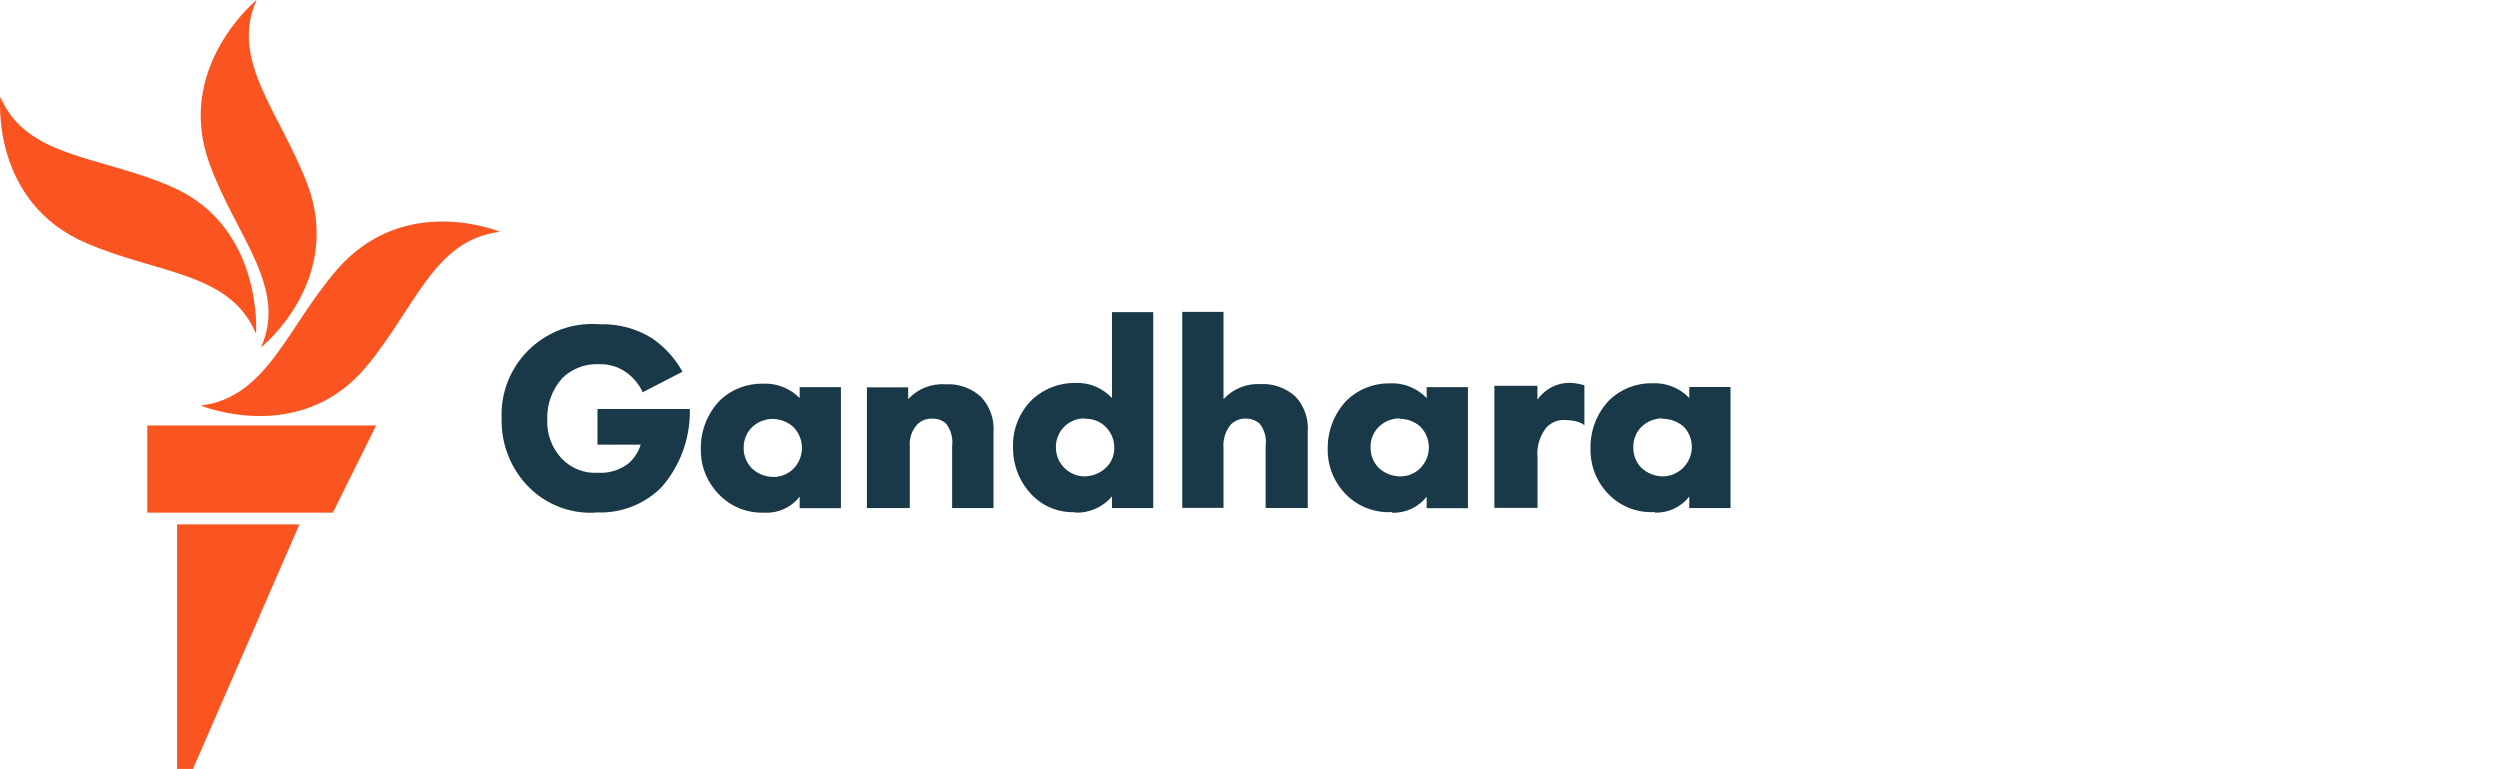
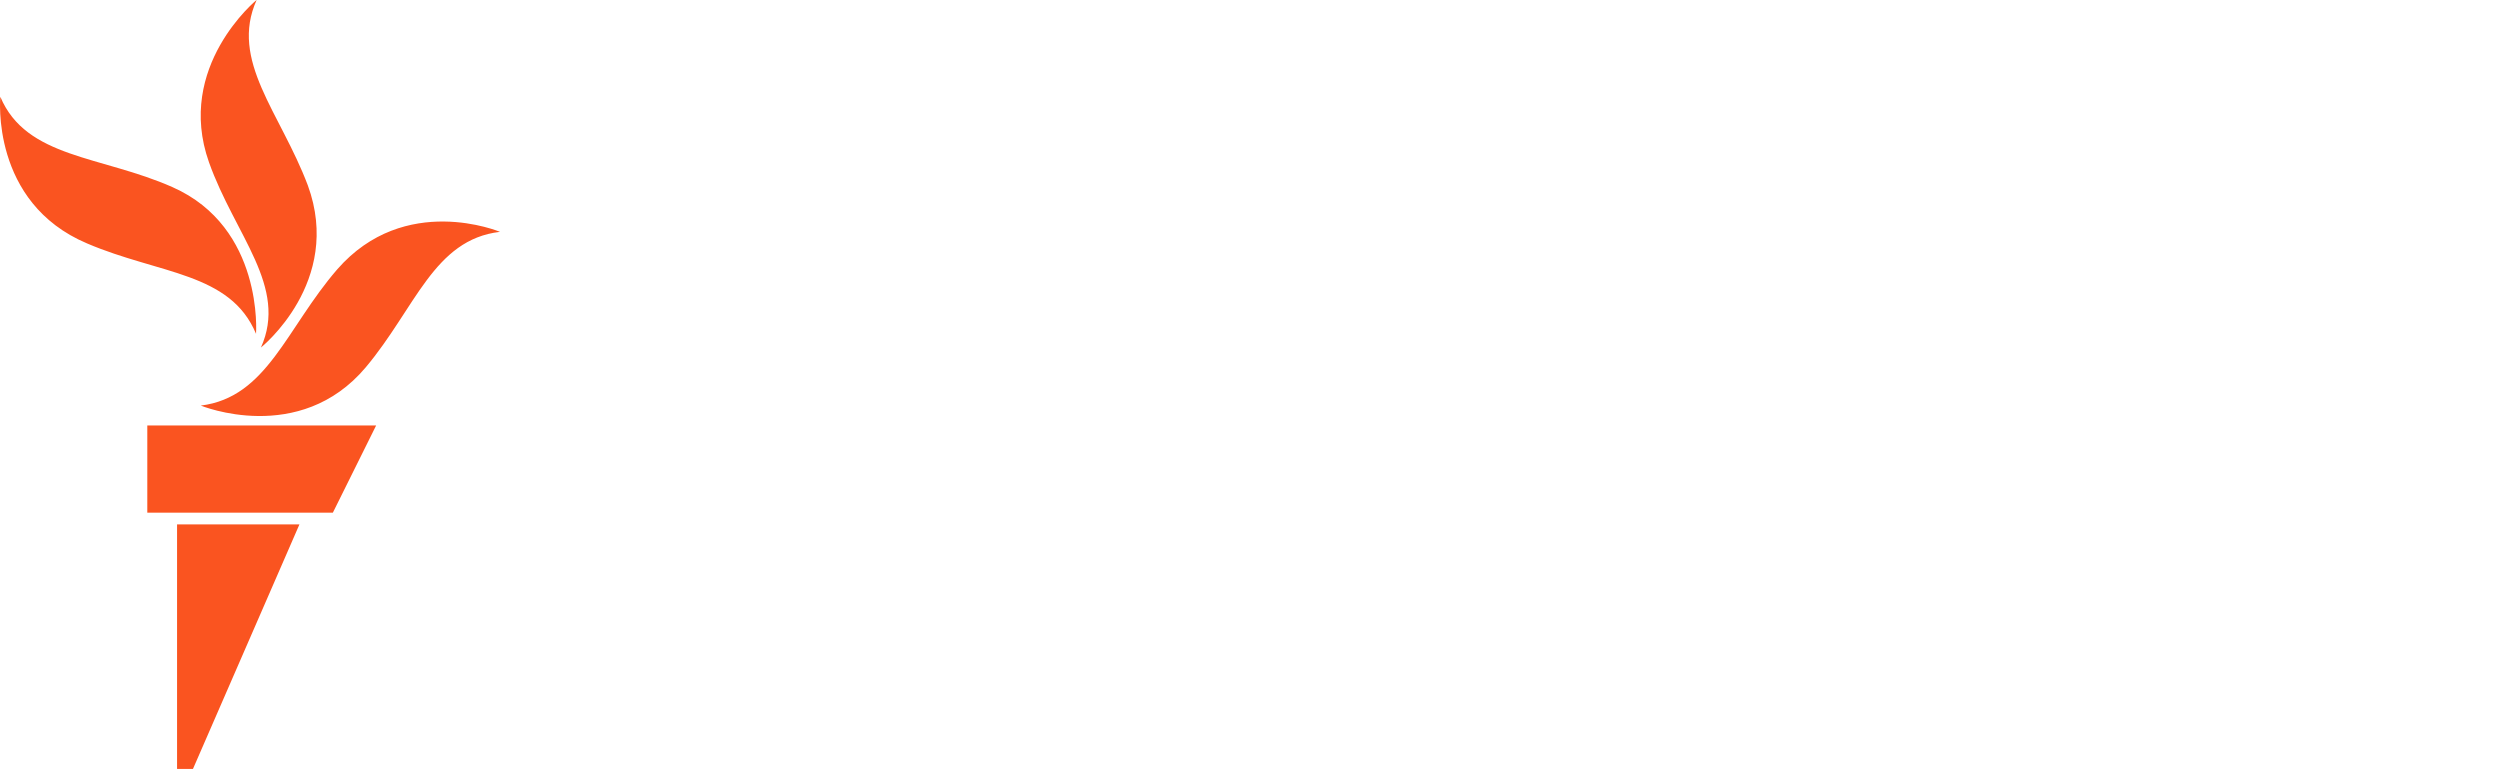
<svg xmlns="http://www.w3.org/2000/svg" id="afghan_eng_old" data-name="afghan_eng old" viewBox="0 0 232.69 71.58">
  <defs>
    <style>
      .cls-1 {
        fill: #1a3948;
      }

      .cls-1, .cls-2 {
        stroke-width: 0px;
      }

      .cls-2 {
        fill: #fa5420;
      }
    </style>
  </defs>
  <g id="afghan_eng" data-name="afghan eng">
    <g id="Afghan-EN_Gandhara_RGB" data-name="Afghan-EN Gandhara  RGB">
-       <path class="cls-1" d="m55.5,47.71c-2.32.15-4.6-.7-6.25-2.34-1.69-1.69-2.62-4.01-2.56-6.4-.21-4.65,3.4-8.6,8.05-8.81.37-.02.75,0,1.12.02,1.69-.05,3.36.4,4.8,1.28,1.15.78,2.11,1.82,2.8,3.02l.06.12-3.74,1.93v-.12c-.34-.68-.84-1.28-1.46-1.73-.74-.54-1.64-.82-2.56-.78-1.26-.07-2.5.4-3.41,1.28-.95,1.05-1.46,2.43-1.41,3.84-.07,1.37.43,2.71,1.38,3.7.87.89,2.09,1.36,3.33,1.28,1.03.07,2.04-.24,2.85-.87.53-.46.93-1.06,1.13-1.74h-4.02v-3.32h8.6v.24c0,2.59-.93,5.09-2.64,7.04-1.61,1.61-3.82,2.46-6.09,2.34Zm15.71,0c-1.61.09-3.19-.53-4.3-1.7-1.1-1.12-1.71-2.64-1.68-4.21-.03-1.69.61-3.32,1.78-4.54,1.08-1.03,2.52-1.58,4.01-1.55,1.28-.06,2.52.43,3.41,1.34v-1.02h3.84v11.27h-3.84v-1.08c-.76.99-1.96,1.55-3.21,1.5Zm.72-8.72c-.71,0-1.4.27-1.92.76-.52.5-.8,1.2-.79,1.92-.02.7.25,1.38.73,1.89.55.54,1.29.84,2.06.83.67,0,1.32-.26,1.81-.73,1.09-1.08,1.1-2.84.01-3.93,0,0,0,0-.01-.01-.52-.46-1.19-.71-1.88-.73Zm20.53,8.3h-3.84v-5.75c.1-.75-.1-1.51-.56-2.11-.35-.32-.81-.48-1.28-.46-.53-.03-1.05.17-1.42.55-.49.55-.74,1.28-.68,2.02v5.75h-3.99v-11.24h3.84v1.1c.88-.96,2.15-1.47,3.44-1.38,1.22-.08,2.41.33,3.32,1.15.85.89,1.28,2.1,1.18,3.33v7.04Zm7.6.38c-1.48.06-2.91-.5-3.96-1.55-1.19-1.2-1.84-2.83-1.81-4.52-.05-1.67.61-3.28,1.81-4.44,1.09-1,2.53-1.54,4.01-1.52,1.28-.05,2.52.47,3.39,1.41v-8h3.84v18.24h-3.84v-1.09c-.85,1.01-2.12,1.57-3.44,1.51v-.04Zm.93-8.72c-.69-.03-1.37.23-1.87.7-.55.52-.86,1.26-.84,2.02,0,.73.31,1.43.84,1.93.49.47,1.14.73,1.82.74.74-.01,1.44-.29,1.98-.79.51-.47.8-1.14.79-1.84.02-.73-.26-1.43-.77-1.95-.51-.53-1.22-.81-1.96-.78v-.04Zm20.74,8.33h-3.93v-5.75c.11-.75-.09-1.51-.56-2.11-.36-.3-.81-.46-1.28-.46-.5-.02-.99.17-1.36.51-.53.61-.79,1.41-.72,2.21v5.59h-3.84v-18.24h3.84v8.12c.88-.96,2.14-1.47,3.43-1.4,1.2-.07,2.37.35,3.26,1.15.83.89,1.25,2.09,1.15,3.3v7.07Zm7.84.38c-1.61.1-3.19-.51-4.31-1.66-1.1-1.12-1.71-2.64-1.68-4.21-.03-1.69.61-3.32,1.78-4.54,1.07-1.02,2.49-1.59,3.97-1.57,1.3-.07,2.56.43,3.46,1.37v-1.02h3.84v11.27h-3.84v-1.08c-.76.99-1.96,1.55-3.21,1.5v-.04Zm.7-8.72c-.71,0-1.39.27-1.91.76-.52.5-.81,1.2-.79,1.92-.02.7.24,1.38.72,1.89.55.54,1.29.83,2.06.83.67,0,1.32-.26,1.81-.73,1.09-1.06,1.11-2.8.05-3.89-.02-.02-.03-.03-.05-.05-.53-.44-1.19-.69-1.88-.69v-.04Zm23.75,8.72c-1.61.1-3.18-.51-4.3-1.66-1.1-1.12-1.71-2.64-1.68-4.21-.05-1.7.59-3.35,1.77-4.57,1.07-1.02,2.51-1.58,3.99-1.55,1.29-.06,2.54.44,3.43,1.37v-1.02h3.84v11.27h-3.84v-1.08c-.76.99-1.96,1.55-3.21,1.5v-.04Zm.7-8.72c-.71,0-1.39.27-1.91.76-.52.5-.8,1.2-.79,1.92-.01.7.24,1.38.72,1.89.55.53,1.29.83,2.06.83,1.51-.04,2.71-1.3,2.67-2.81-.02-.7-.3-1.37-.8-1.86-.55-.45-1.24-.7-1.95-.69v-.04Zm-11.62,8.33h-4.01v-11.36h4.01v1.28c.3-.42.69-.78,1.14-1.05.61-.37,1.32-.54,2.04-.5.4.03.8.1,1.19.22v3.73s-.37-.47-1.84-.5c-.64-.03-1.25.23-1.69.69-.64.8-.94,1.82-.83,2.84v4.65Z" />
-     </g>
+       </g>
    <g id="M">
      <path class="cls-2" d="m46.53,21.58c-6.15.72-7.86,7.09-12.48,12.6-6.18,7.35-15.36,3.57-15.36,3.57,6.18-.77,7.95-7.19,12.69-12.67,6.3-7.23,15.16-3.5,15.16-3.5Zm-22.26,10.78s7.68-6.11,4.38-15.11c-2.56-6.79-7.31-11.6-4.76-17.26,0,0-7.6,6.2-4.44,15.11,2.42,6.81,7.39,11.6,4.83,17.26Zm-.44-1.28s.73-9.9-7.77-13.66C9.43,14.48,2.45,14.75.03,9.01c0,0-.95,9.84,8.08,13.65,6.71,2.87,13.33,2.68,15.72,8.41h0Zm-10.11,16.64h17.26l4.03-8.12H13.71v8.12Zm2.75,23.85h1.49l9.91-22.76h-11.39v22.76Z" />
    </g>
  </g>
</svg>